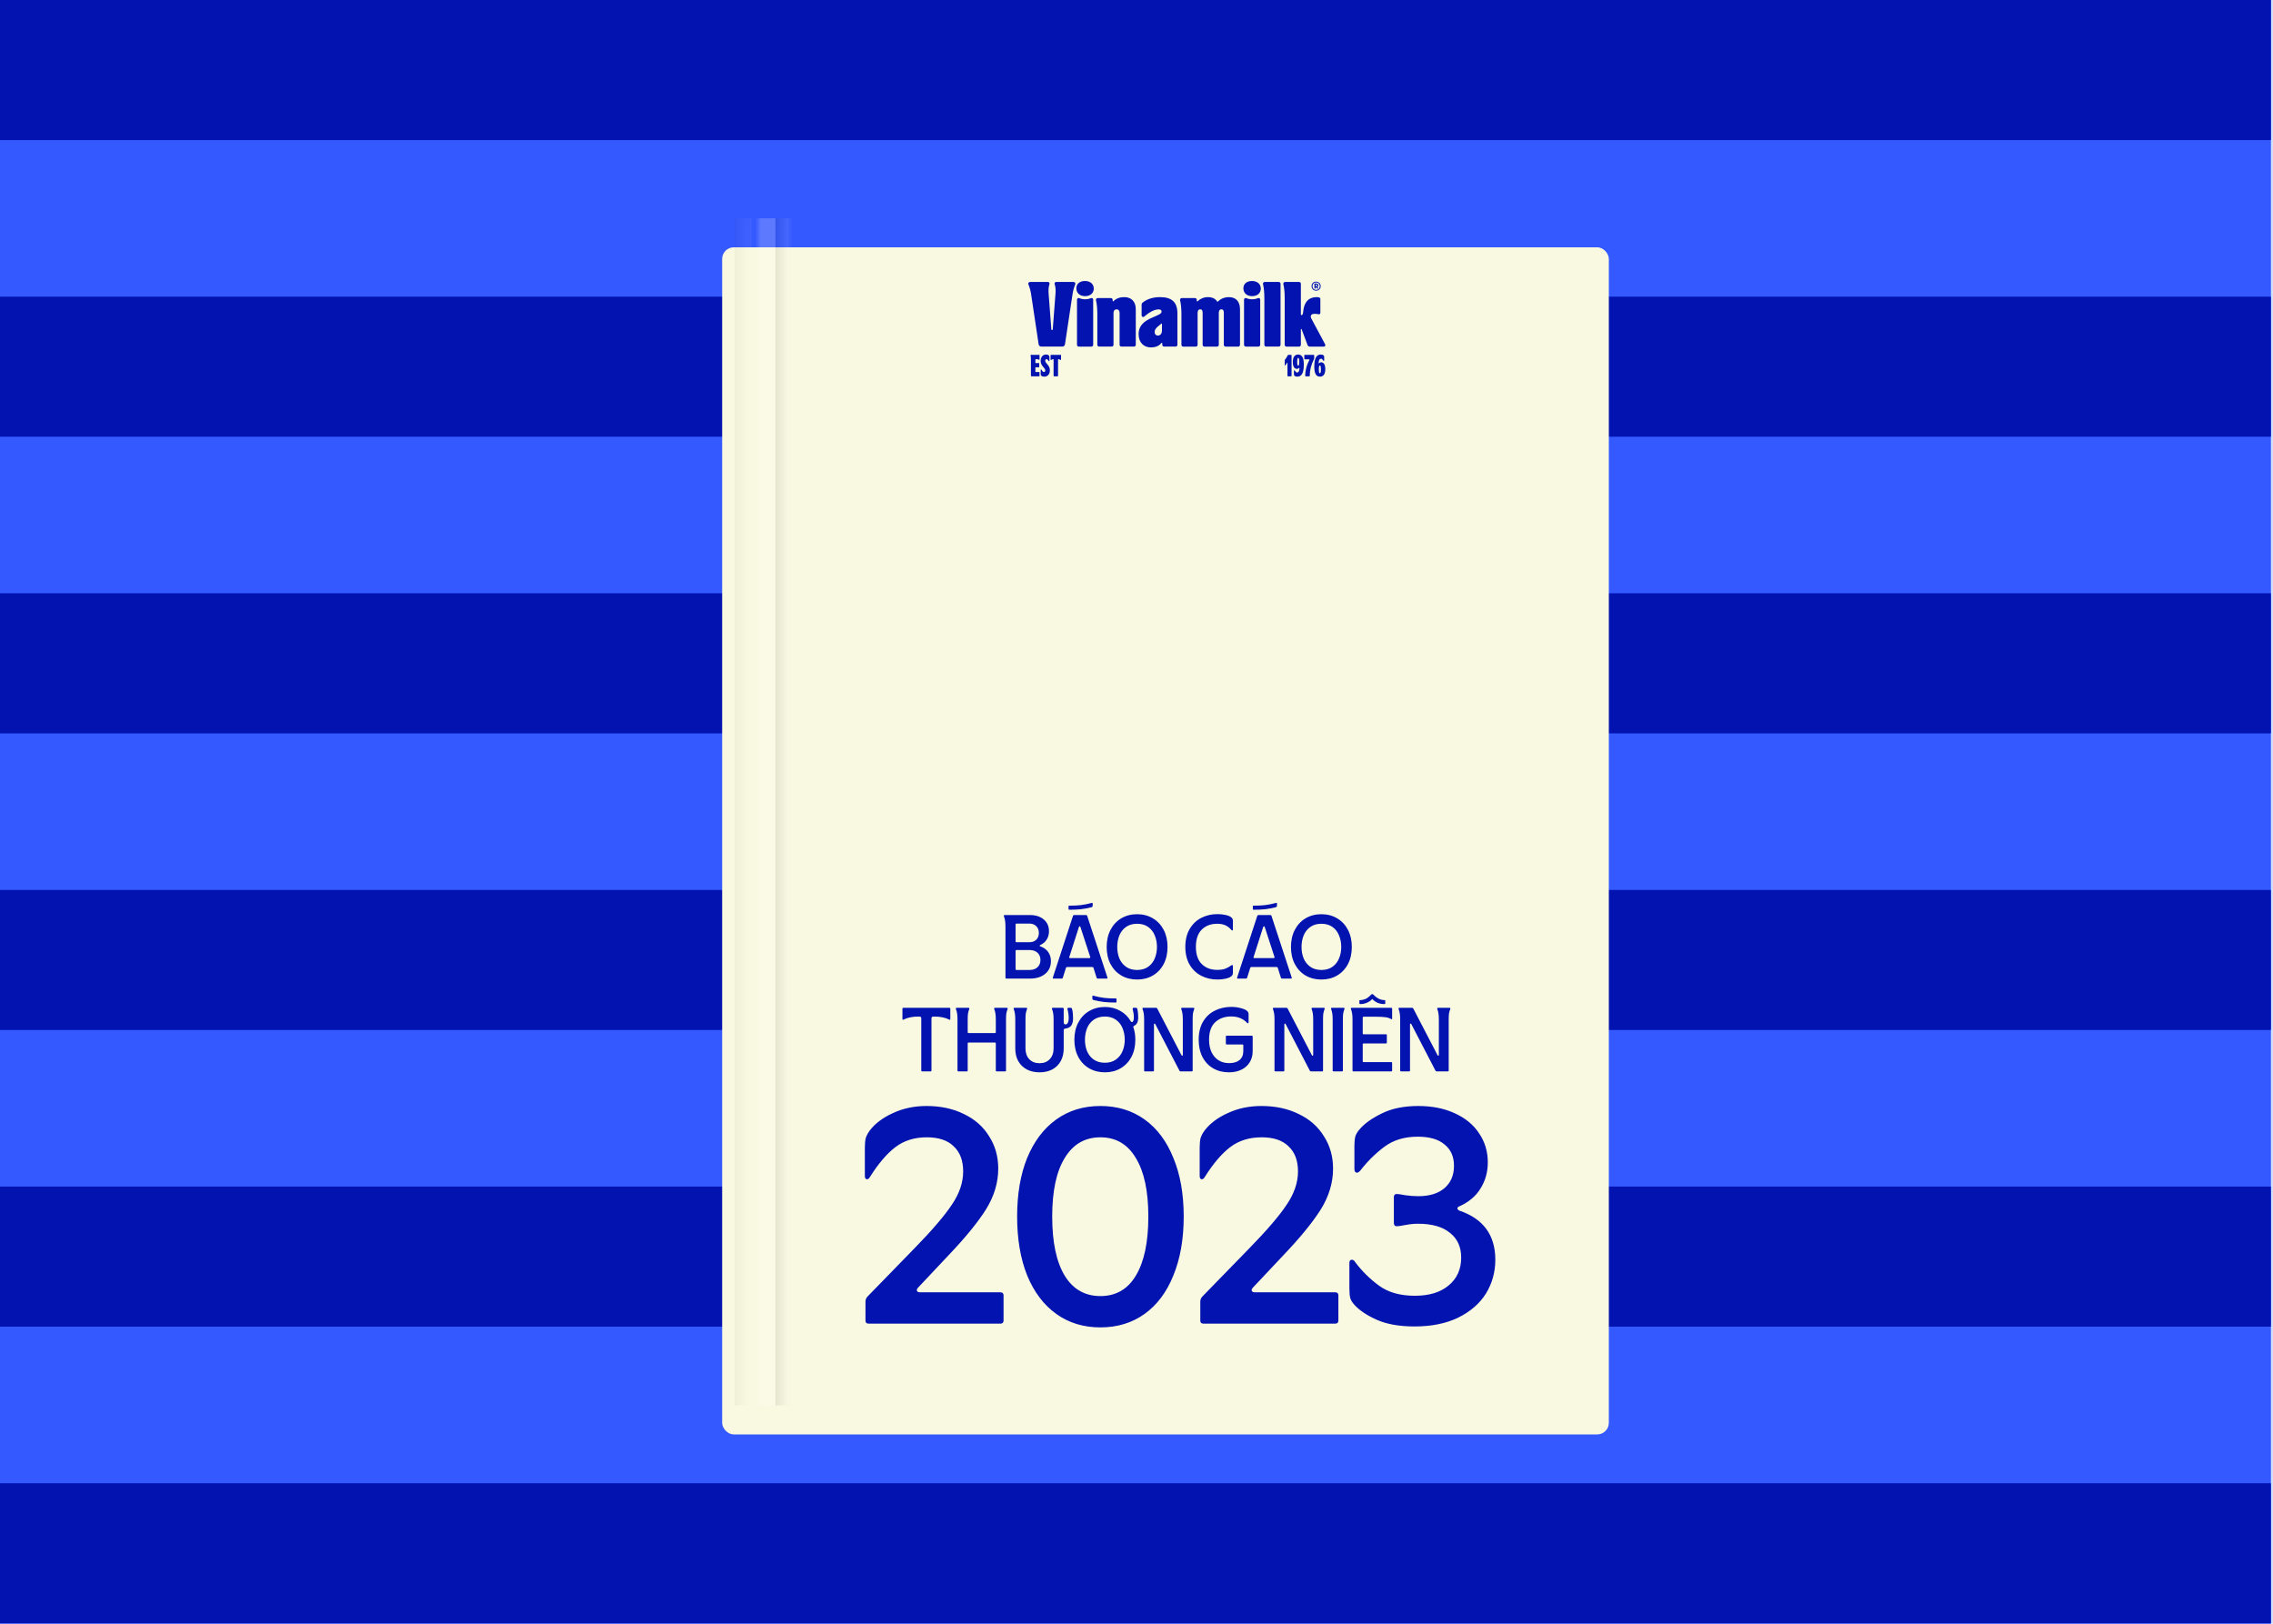
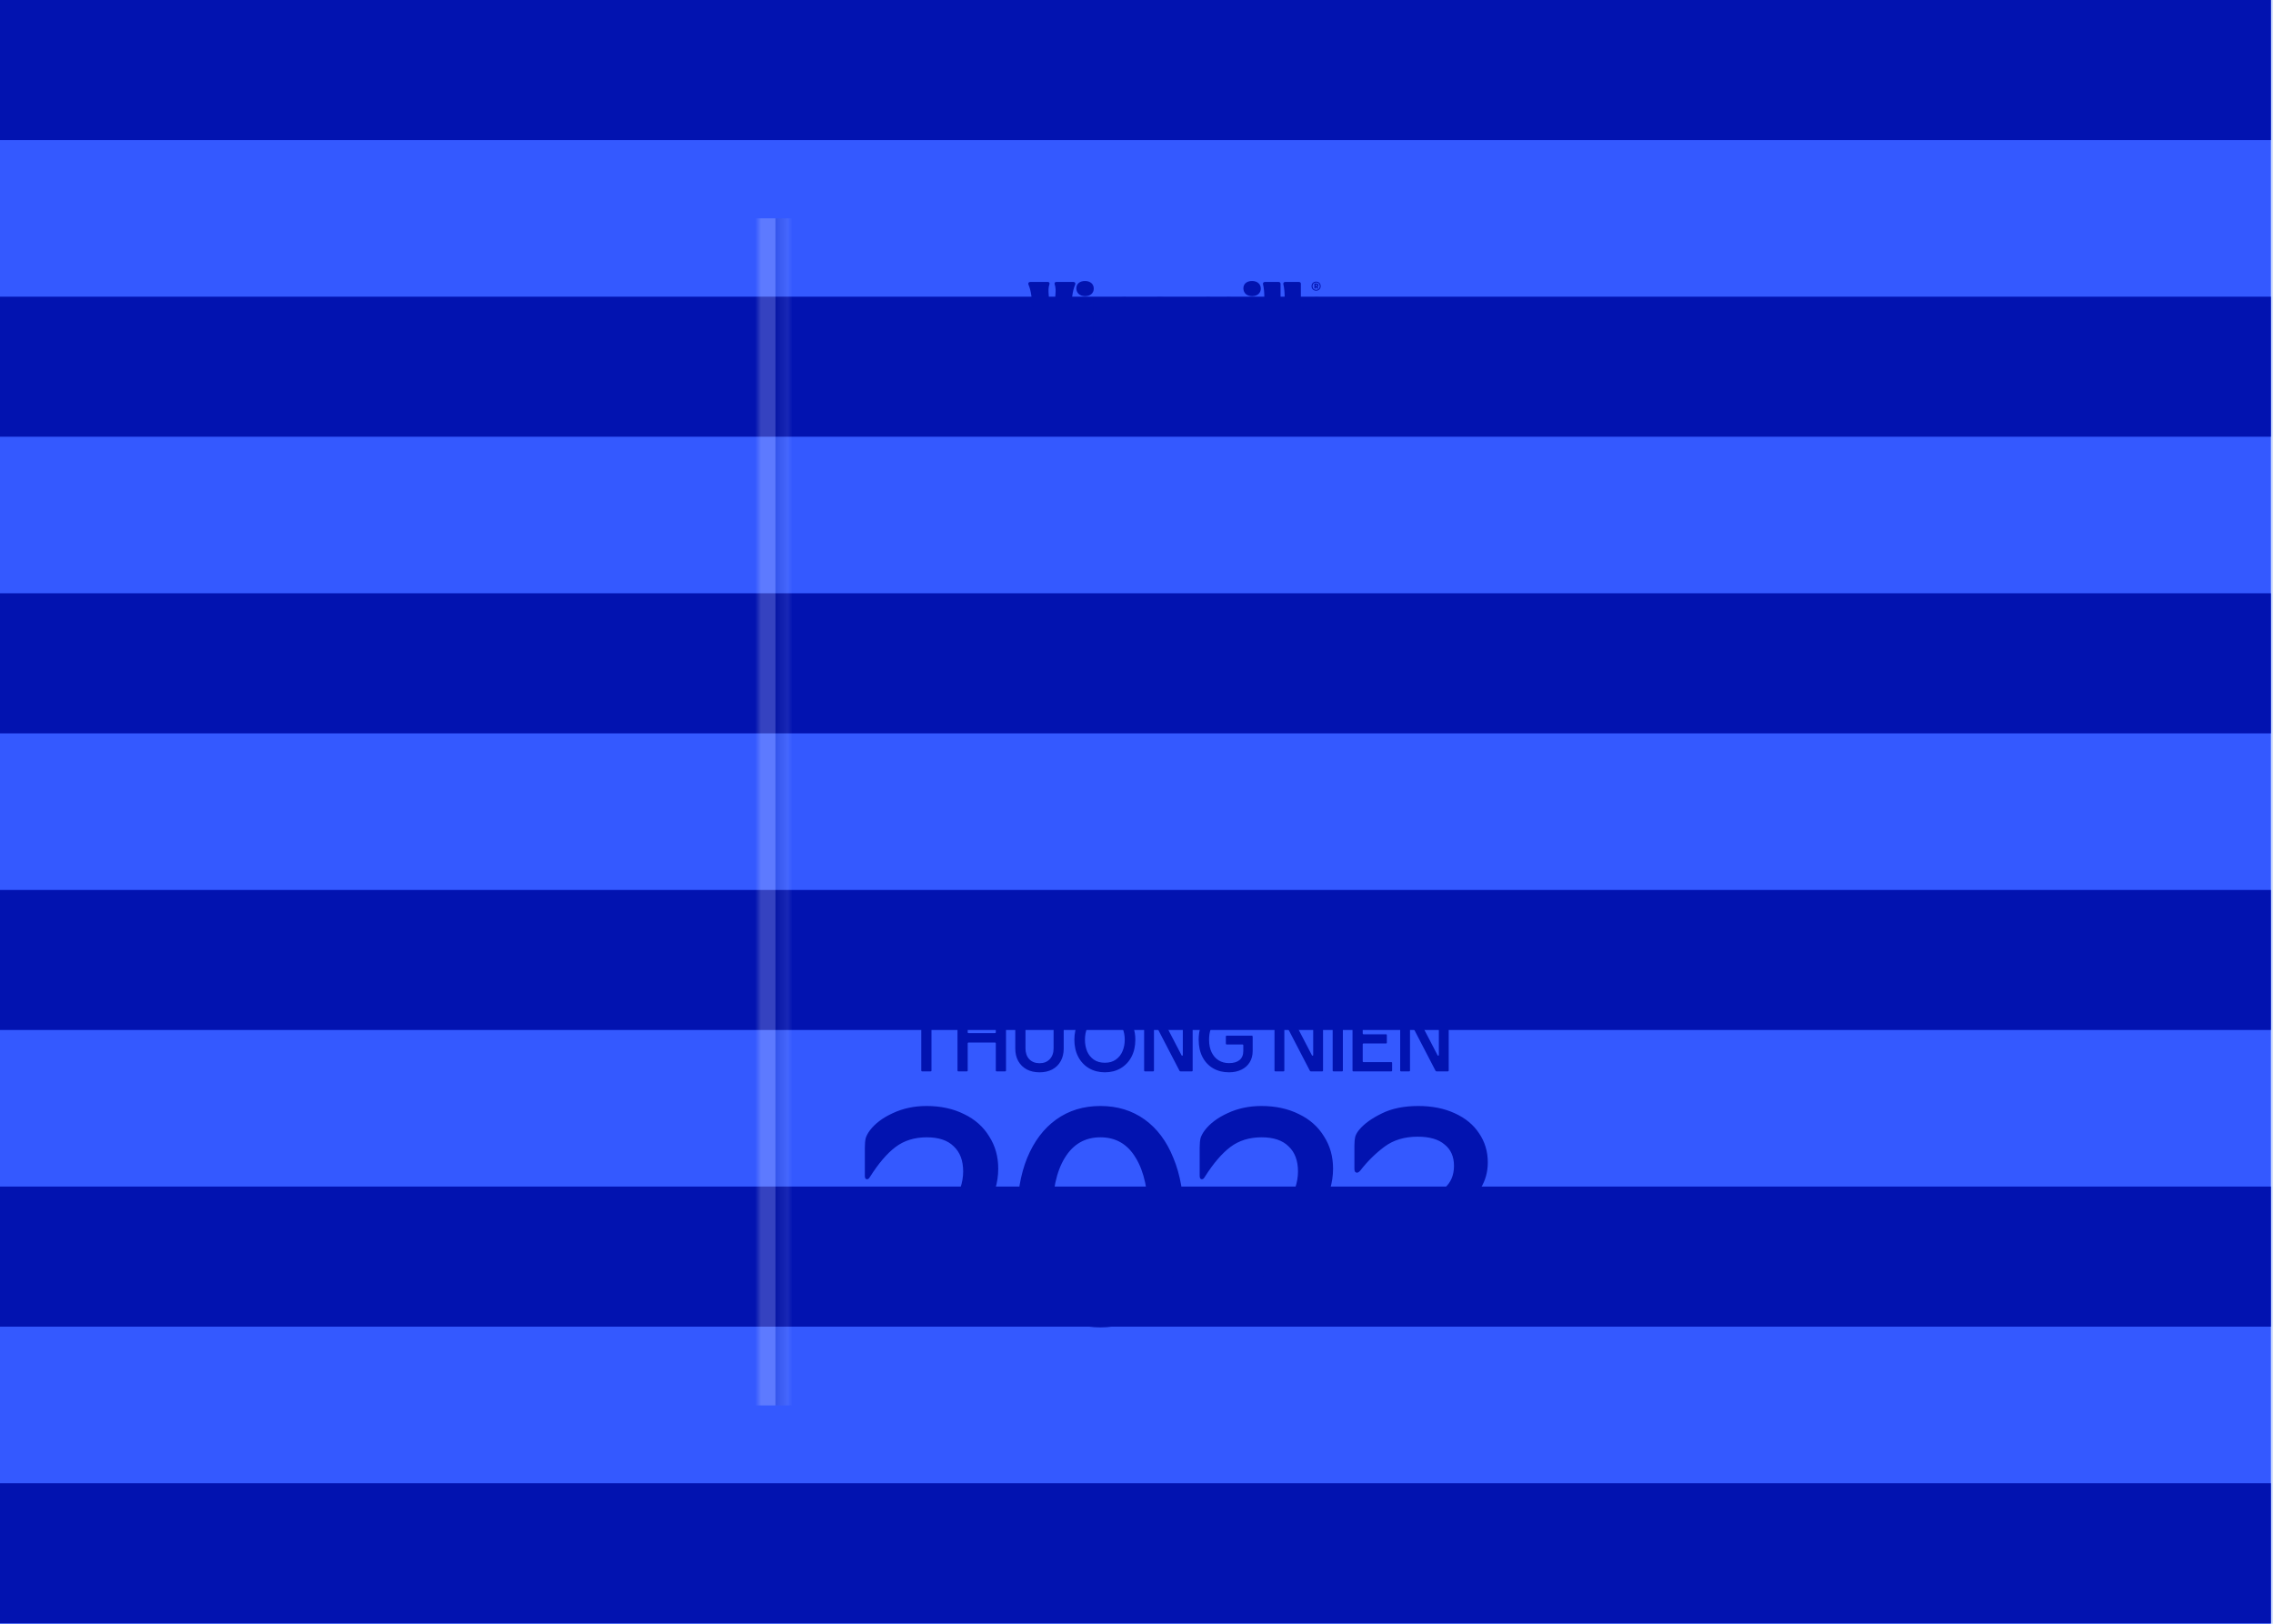
<svg xmlns="http://www.w3.org/2000/svg" width="392" height="280" viewBox="0 0 392 280" fill="none">
  <g clip-path="url(#clip0_10029_39563)">
    <rect width="392" height="280" fill="#D3E1FF" />
    <g clip-path="url(#clip1_10029_39563)">
      <rect width="392" height="280" transform="translate(-0.359)" fill="#3459FF" />
      <rect x="-0.359" width="392" height="24.154" fill="#0213B0" />
      <rect x="-0.359" y="51.154" width="392" height="24.154" fill="#0213B0" />
      <rect x="-0.359" y="102.308" width="392" height="24.154" fill="#0213B0" />
      <rect x="-0.359" y="153.462" width="392" height="24.154" fill="#0213B0" />
      <rect x="-0.359" y="204.615" width="392" height="24.154" fill="#0213B0" />
      <rect x="-0.359" y="255.769" width="392" height="24.154" fill="#0213B0" />
    </g>
    <g filter="url(#filter0_d_10029_39563)">
-       <rect x="119.543" y="37.648" width="152.915" height="204.705" rx="2" fill="#F9F9E1" />
-     </g>
+       </g>
    <path d="M173.562 168.751C173.456 168.751 173.402 168.698 173.402 168.591V159.903C173.402 159.38 173.381 159.007 173.338 158.783C173.306 158.548 173.237 158.282 173.13 157.983C173.12 157.962 173.114 157.935 173.114 157.903C173.114 157.828 173.157 157.791 173.242 157.791H177.61C178.613 157.791 179.413 158.047 180.01 158.559C180.608 159.06 180.906 159.738 180.906 160.591C180.906 161.135 180.773 161.615 180.506 162.031C180.25 162.436 179.877 162.751 179.386 162.975C179.322 163.007 179.29 163.044 179.29 163.087C179.29 163.119 179.328 163.151 179.402 163.183C180 163.396 180.453 163.722 180.762 164.159C181.082 164.596 181.242 165.124 181.242 165.743C181.242 166.66 180.912 167.391 180.25 167.935C179.6 168.479 178.714 168.751 177.594 168.751H173.562ZM177.546 167.263C178.133 167.263 178.592 167.108 178.922 166.799C179.264 166.49 179.434 166.068 179.434 165.535C179.434 165.012 179.264 164.596 178.922 164.287C178.592 163.978 178.133 163.823 177.546 163.823H175.306C175.2 163.823 175.146 163.876 175.146 163.983V167.103C175.146 167.21 175.2 167.263 175.306 167.263H177.546ZM177.514 162.479C178.016 162.479 178.416 162.335 178.714 162.047C179.013 161.759 179.162 161.37 179.162 160.879C179.162 160.388 179.013 159.999 178.714 159.711C178.416 159.412 178.016 159.263 177.514 159.263H175.306C175.2 159.263 175.146 159.316 175.146 159.423V162.319C175.146 162.426 175.2 162.479 175.306 162.479H177.514ZM181.704 168.751C181.651 168.751 181.608 168.735 181.576 168.703C181.555 168.671 181.555 168.623 181.576 168.559L185.032 157.983C185.064 157.855 185.144 157.791 185.272 157.791H187.272C187.4 157.791 187.48 157.855 187.512 157.983L190.984 168.559C190.995 168.58 191 168.607 191 168.639C191 168.714 190.952 168.751 190.856 168.751H189.32C189.224 168.751 189.16 168.708 189.128 168.623L188.584 166.895C188.552 166.799 188.488 166.751 188.392 166.751H184.04C183.934 166.751 183.864 166.799 183.832 166.895L183.288 168.623C183.256 168.708 183.192 168.751 183.096 168.751H181.704ZM187.88 165.215C187.934 165.215 187.971 165.199 187.992 165.167C188.024 165.135 188.035 165.092 188.024 165.039L186.344 159.887C186.312 159.78 186.264 159.727 186.2 159.727C186.136 159.727 186.088 159.78 186.056 159.887L184.408 165.039L184.392 165.103C184.392 165.178 184.44 165.215 184.536 165.215H187.88ZM184.392 156.879C184.36 156.879 184.334 156.868 184.312 156.847C184.291 156.826 184.28 156.804 184.28 156.783V156.271C184.28 156.207 184.318 156.175 184.392 156.175C185.128 156.175 185.795 156.143 186.392 156.079C186.99 156.004 187.63 155.876 188.312 155.695C188.398 155.674 188.44 155.695 188.44 155.759V156.207C188.44 156.335 188.366 156.415 188.216 156.447C187.64 156.596 187.048 156.708 186.44 156.783C185.832 156.847 185.15 156.879 184.392 156.879ZM196.104 168.911C195.091 168.911 194.184 168.682 193.384 168.223C192.595 167.754 191.976 167.098 191.528 166.255C191.08 165.402 190.856 164.415 190.856 163.295C190.856 162.175 191.08 161.188 191.528 160.335C191.976 159.482 192.595 158.82 193.384 158.351C194.184 157.882 195.091 157.647 196.104 157.647C197.118 157.647 198.019 157.882 198.808 158.351C199.608 158.82 200.232 159.482 200.68 160.335C201.128 161.188 201.352 162.175 201.352 163.295C201.352 164.415 201.128 165.402 200.68 166.255C200.232 167.098 199.608 167.754 198.808 168.223C198.019 168.682 197.118 168.911 196.104 168.911ZM196.104 167.263C196.862 167.263 197.496 167.082 198.008 166.719C198.52 166.356 198.899 165.876 199.144 165.279C199.4 164.671 199.528 164.01 199.528 163.295C199.528 162.57 199.4 161.903 199.144 161.295C198.899 160.687 198.52 160.202 198.008 159.839C197.496 159.476 196.862 159.295 196.104 159.295C195.347 159.295 194.712 159.476 194.2 159.839C193.688 160.202 193.304 160.687 193.048 161.295C192.803 161.903 192.68 162.57 192.68 163.295C192.68 164.01 192.803 164.671 193.048 165.279C193.304 165.876 193.688 166.356 194.2 166.719C194.712 167.082 195.347 167.263 196.104 167.263ZM209.971 168.911C208.936 168.911 207.998 168.692 207.155 168.255C206.312 167.818 205.646 167.178 205.155 166.335C204.664 165.482 204.419 164.463 204.419 163.279C204.419 162.095 204.664 161.076 205.155 160.223C205.646 159.37 206.312 158.724 207.155 158.287C207.998 157.85 208.936 157.631 209.971 157.631C210.451 157.631 210.91 157.679 211.347 157.775C211.784 157.871 212.104 157.999 212.307 158.159C212.52 158.319 212.627 158.522 212.627 158.767V160.271C212.627 160.388 212.59 160.447 212.515 160.447C212.462 160.447 212.408 160.415 212.355 160.351C212.067 160.01 211.731 159.748 211.347 159.567C210.963 159.386 210.483 159.295 209.907 159.295C208.819 159.295 207.934 159.631 207.251 160.303C206.579 160.975 206.243 161.967 206.243 163.279C206.243 164.58 206.579 165.567 207.251 166.239C207.934 166.911 208.819 167.247 209.907 167.247C210.483 167.247 210.958 167.178 211.331 167.039C211.704 166.89 212.046 166.698 212.355 166.463C212.408 166.431 212.456 166.415 212.499 166.415C212.584 166.415 212.627 166.474 212.627 166.591V167.759C212.627 168.015 212.52 168.223 212.307 168.383C212.104 168.543 211.784 168.671 211.347 168.767C210.91 168.863 210.451 168.911 209.971 168.911ZM213.486 168.751C213.432 168.751 213.39 168.735 213.358 168.703C213.336 168.671 213.336 168.623 213.358 168.559L216.814 157.983C216.846 157.855 216.926 157.791 217.054 157.791H219.054C219.182 157.791 219.262 157.855 219.294 157.983L222.766 168.559C222.776 168.58 222.782 168.607 222.782 168.639C222.782 168.714 222.734 168.751 222.638 168.751H221.102C221.006 168.751 220.942 168.708 220.91 168.623L220.366 166.895C220.334 166.799 220.27 166.751 220.174 166.751H215.822C215.715 166.751 215.646 166.799 215.614 166.895L215.07 168.623C215.038 168.708 214.974 168.751 214.878 168.751H213.486ZM219.662 165.215C219.715 165.215 219.752 165.199 219.774 165.167C219.806 165.135 219.816 165.092 219.806 165.039L218.126 159.887C218.094 159.78 218.046 159.727 217.982 159.727C217.918 159.727 217.87 159.78 217.838 159.887L216.19 165.039L216.174 165.103C216.174 165.178 216.222 165.215 216.318 165.215H219.662ZM216.174 156.879C216.142 156.879 216.115 156.868 216.094 156.847C216.072 156.826 216.062 156.804 216.062 156.783V156.271C216.062 156.207 216.099 156.175 216.174 156.175C216.91 156.175 217.576 156.143 218.174 156.079C218.771 156.004 219.411 155.876 220.094 155.695C220.179 155.674 220.222 155.695 220.222 155.759V156.207C220.222 156.335 220.147 156.415 219.998 156.447C219.422 156.596 218.83 156.708 218.222 156.783C217.614 156.847 216.931 156.879 216.174 156.879ZM227.886 168.911C226.872 168.911 225.966 168.682 225.166 168.223C224.376 167.754 223.758 167.098 223.31 166.255C222.862 165.402 222.638 164.415 222.638 163.295C222.638 162.175 222.862 161.188 223.31 160.335C223.758 159.482 224.376 158.82 225.166 158.351C225.966 157.882 226.872 157.647 227.886 157.647C228.899 157.647 229.8 157.882 230.59 158.351C231.39 158.82 232.014 159.482 232.462 160.335C232.91 161.188 233.134 162.175 233.134 163.295C233.134 164.415 232.91 165.402 232.462 166.255C232.014 167.098 231.39 167.754 230.59 168.223C229.8 168.682 228.899 168.911 227.886 168.911ZM227.886 167.263C228.643 167.263 229.278 167.082 229.79 166.719C230.302 166.356 230.68 165.876 230.926 165.279C231.182 164.671 231.31 164.01 231.31 163.295C231.31 162.57 231.182 161.903 230.926 161.295C230.68 160.687 230.302 160.202 229.79 159.839C229.278 159.476 228.643 159.295 227.886 159.295C227.128 159.295 226.494 159.476 225.982 159.839C225.47 160.202 225.086 160.687 224.83 161.295C224.584 161.903 224.462 162.57 224.462 163.295C224.462 164.01 224.584 164.671 224.83 165.279C225.086 165.876 225.47 166.356 225.982 166.719C226.494 167.082 227.128 167.263 227.886 167.263ZM159.042 184.751C158.936 184.751 158.882 184.698 158.882 184.591V175.615C158.882 175.498 158.856 175.418 158.802 175.375C158.749 175.322 158.637 175.295 158.466 175.295C157.378 175.295 156.498 175.471 155.826 175.823C155.784 175.844 155.752 175.855 155.73 175.855C155.666 175.855 155.634 175.818 155.634 175.743V173.951C155.634 173.844 155.688 173.791 155.794 173.791H163.73C163.837 173.791 163.89 173.844 163.89 173.951V175.743C163.89 175.796 163.869 175.834 163.826 175.855C163.794 175.866 163.752 175.855 163.698 175.823C163.026 175.471 162.146 175.295 161.058 175.295C160.888 175.295 160.776 175.322 160.722 175.375C160.669 175.418 160.642 175.498 160.642 175.615V184.591C160.642 184.698 160.589 184.751 160.482 184.751H159.042ZM165.289 184.751C165.182 184.751 165.129 184.698 165.129 184.591V175.903C165.129 175.38 165.108 175.007 165.065 174.783C165.033 174.548 164.964 174.282 164.857 173.983C164.846 173.962 164.841 173.935 164.841 173.903C164.841 173.828 164.884 173.791 164.969 173.791H167.049C167.102 173.791 167.14 173.812 167.161 173.855C167.182 173.887 167.182 173.93 167.161 173.983C167.054 174.282 166.98 174.548 166.937 174.783C166.905 175.007 166.889 175.38 166.889 175.903V177.983C166.889 178.09 166.942 178.143 167.049 178.143H171.577C171.684 178.143 171.737 178.09 171.737 177.983V175.903C171.737 175.38 171.716 175.007 171.673 174.783C171.641 174.548 171.572 174.282 171.465 173.983C171.454 173.962 171.449 173.935 171.449 173.903C171.449 173.828 171.492 173.791 171.577 173.791H173.657C173.71 173.791 173.748 173.812 173.769 173.855C173.79 173.887 173.79 173.93 173.769 173.983C173.662 174.282 173.588 174.548 173.545 174.783C173.513 175.007 173.497 175.38 173.497 175.903V184.591C173.497 184.698 173.444 184.751 173.337 184.751H171.897C171.79 184.751 171.737 184.698 171.737 184.591V179.935C171.737 179.828 171.684 179.775 171.577 179.775H167.049C166.942 179.775 166.889 179.828 166.889 179.935V184.591C166.889 184.698 166.836 184.751 166.729 184.751H165.289ZM179.286 184.911C178.444 184.911 177.708 184.746 177.078 184.415C176.449 184.074 175.958 183.594 175.606 182.975C175.265 182.356 175.094 181.636 175.094 180.815V175.903C175.094 175.38 175.073 175.007 175.03 174.783C174.998 174.548 174.929 174.282 174.822 173.983C174.812 173.962 174.806 173.935 174.806 173.903C174.806 173.828 174.849 173.791 174.934 173.791H177.014C177.068 173.791 177.105 173.812 177.126 173.855C177.148 173.887 177.148 173.93 177.126 173.983C177.02 174.282 176.945 174.548 176.902 174.783C176.87 175.007 176.854 175.38 176.854 175.903V180.783C176.854 181.562 177.073 182.186 177.51 182.655C177.958 183.114 178.55 183.343 179.286 183.343C180.012 183.343 180.593 183.114 181.03 182.655C181.478 182.186 181.702 181.562 181.702 180.783V175.903C181.702 175.38 181.681 175.007 181.638 174.783C181.606 174.548 181.537 174.282 181.43 173.983C181.42 173.962 181.414 173.935 181.414 173.903C181.414 173.828 181.457 173.791 181.542 173.791H183.286C183.393 173.791 183.446 173.844 183.446 173.951V176.255C183.446 176.522 183.548 176.655 183.75 176.655C183.921 176.655 184.054 176.564 184.15 176.383C184.257 176.191 184.31 175.935 184.31 175.615C184.31 175.082 184.241 174.554 184.102 174.031L184.086 173.967C184.086 173.85 184.15 173.791 184.278 173.791H184.662C184.78 173.791 184.854 173.855 184.886 173.983C185.004 174.442 185.062 174.975 185.062 175.583C185.062 176.116 184.961 176.532 184.758 176.831C184.566 177.13 184.209 177.311 183.686 177.375C183.612 177.386 183.553 177.412 183.51 177.455C183.468 177.498 183.446 177.556 183.446 177.631V180.815C183.446 181.636 183.276 182.356 182.934 182.975C182.593 183.594 182.108 184.074 181.478 184.415C180.849 184.746 180.118 184.911 179.286 184.911ZM190.55 184.911C189.537 184.911 188.63 184.682 187.83 184.223C187.03 183.754 186.406 183.098 185.958 182.255C185.51 181.402 185.286 180.415 185.286 179.295C185.286 178.175 185.51 177.188 185.958 176.335C186.406 175.482 187.03 174.82 187.83 174.351C188.63 173.882 189.537 173.647 190.55 173.647C191.521 173.647 192.395 173.866 193.174 174.303C193.953 174.73 194.561 175.327 194.998 176.095C195.051 176.191 195.115 176.239 195.19 176.239C195.425 176.239 195.542 175.978 195.542 175.455C195.542 174.996 195.478 174.522 195.35 174.031L195.334 173.951C195.334 173.844 195.398 173.791 195.526 173.791H195.91C196.027 173.791 196.102 173.85 196.134 173.967C196.241 174.394 196.294 174.879 196.294 175.423C196.294 175.818 196.235 176.132 196.118 176.367C196.011 176.602 195.841 176.772 195.606 176.879C195.467 176.943 195.419 177.039 195.462 177.167C195.686 177.786 195.798 178.495 195.798 179.295C195.798 180.415 195.574 181.402 195.126 182.255C194.678 183.098 194.054 183.754 193.254 184.223C192.465 184.682 191.563 184.911 190.55 184.911ZM190.55 183.263C191.297 183.263 191.926 183.082 192.438 182.719C192.961 182.346 193.345 181.86 193.59 181.263C193.846 180.666 193.974 180.01 193.974 179.295C193.974 178.57 193.846 177.903 193.59 177.295C193.345 176.687 192.961 176.202 192.438 175.839C191.926 175.476 191.297 175.295 190.55 175.295C189.793 175.295 189.153 175.476 188.63 175.839C188.118 176.202 187.734 176.687 187.478 177.295C187.233 177.903 187.11 178.57 187.11 179.295C187.11 180.01 187.233 180.671 187.478 181.279C187.734 181.876 188.118 182.356 188.63 182.719C189.153 183.082 189.793 183.263 190.55 183.263ZM192.438 172.879C191.681 172.879 190.998 172.847 190.39 172.783C189.782 172.708 189.19 172.596 188.614 172.447C188.465 172.415 188.39 172.335 188.39 172.207V171.759C188.39 171.695 188.433 171.674 188.518 171.695C189.201 171.876 189.841 172.004 190.438 172.079C191.035 172.143 191.702 172.175 192.438 172.175C192.513 172.175 192.55 172.207 192.55 172.271V172.783C192.55 172.804 192.539 172.826 192.518 172.847C192.497 172.868 192.47 172.879 192.438 172.879ZM197.476 184.751C197.37 184.751 197.316 184.698 197.316 184.591V175.903C197.316 175.38 197.295 175.007 197.252 174.783C197.22 174.548 197.151 174.282 197.044 173.983C197.034 173.962 197.028 173.935 197.028 173.903C197.028 173.828 197.071 173.791 197.156 173.791H199.38C199.476 173.791 199.54 173.828 199.572 173.903L203.764 181.967C203.796 182.02 203.834 182.047 203.876 182.047C203.951 182.047 203.988 182.004 203.988 181.919V175.903C203.988 175.38 203.967 175.007 203.924 174.783C203.892 174.548 203.823 174.282 203.716 173.983C203.706 173.962 203.7 173.935 203.7 173.903C203.7 173.828 203.743 173.791 203.828 173.791H205.844C205.898 173.791 205.935 173.812 205.956 173.855C205.978 173.887 205.978 173.93 205.956 173.983C205.85 174.282 205.775 174.548 205.732 174.783C205.7 175.007 205.684 175.38 205.684 175.903V184.591C205.684 184.698 205.631 184.751 205.524 184.751H203.604C203.519 184.751 203.455 184.714 203.412 184.639L199.236 176.591C199.215 176.538 199.178 176.511 199.124 176.511C199.05 176.511 199.012 176.554 199.012 176.639V184.591C199.012 184.698 198.959 184.751 198.852 184.751H197.476ZM211.956 184.911C210.921 184.911 210.009 184.682 209.22 184.223C208.43 183.764 207.817 183.114 207.38 182.271C206.942 181.418 206.724 180.426 206.724 179.295C206.724 178.068 206.974 177.028 207.476 176.175C207.988 175.322 208.67 174.687 209.524 174.271C210.377 173.844 211.321 173.631 212.356 173.631C212.9 173.631 213.417 173.695 213.908 173.823C214.409 173.94 214.782 174.095 215.028 174.287C215.23 174.458 215.332 174.65 215.332 174.863V176.287C215.332 176.394 215.294 176.447 215.22 176.447C215.166 176.447 215.113 176.42 215.06 176.367C214.366 175.642 213.46 175.279 212.34 175.279C211.209 175.279 210.286 175.61 209.572 176.271C208.868 176.932 208.516 177.94 208.516 179.295C208.516 180.127 208.66 180.847 208.948 181.455C209.246 182.063 209.652 182.527 210.164 182.847C210.686 183.167 211.284 183.327 211.956 183.327C212.734 183.327 213.337 183.151 213.764 182.799C214.201 182.447 214.42 181.924 214.42 181.231V180.271C214.42 180.164 214.366 180.111 214.26 180.111H211.572C211.465 180.111 211.412 180.058 211.412 179.951V178.751C211.412 178.644 211.465 178.591 211.572 178.591H215.86C215.913 178.591 215.956 178.607 215.988 178.639C216.02 178.671 216.036 178.708 216.036 178.751V181.231C216.036 181.978 215.865 182.628 215.524 183.183C215.182 183.738 214.702 184.164 214.084 184.463C213.465 184.762 212.756 184.911 211.956 184.911ZM219.961 184.751C219.854 184.751 219.801 184.698 219.801 184.591V175.903C219.801 175.38 219.779 175.007 219.737 174.783C219.705 174.548 219.635 174.282 219.529 173.983C219.518 173.962 219.513 173.935 219.513 173.903C219.513 173.828 219.555 173.791 219.641 173.791H221.865C221.961 173.791 222.025 173.828 222.057 173.903L226.249 181.967C226.281 182.02 226.318 182.047 226.361 182.047C226.435 182.047 226.473 182.004 226.473 181.919V175.903C226.473 175.38 226.451 175.007 226.409 174.783C226.377 174.548 226.307 174.282 226.201 173.983C226.19 173.962 226.185 173.935 226.185 173.903C226.185 173.828 226.227 173.791 226.313 173.791H228.329C228.382 173.791 228.419 173.812 228.441 173.855C228.462 173.887 228.462 173.93 228.441 173.983C228.334 174.282 228.259 174.548 228.217 174.783C228.185 175.007 228.169 175.38 228.169 175.903V184.591C228.169 184.698 228.115 184.751 228.009 184.751H226.089C226.003 184.751 225.939 184.714 225.897 184.639L221.721 176.591C221.699 176.538 221.662 176.511 221.609 176.511C221.534 176.511 221.497 176.554 221.497 176.639V184.591C221.497 184.698 221.443 184.751 221.337 184.751H219.961ZM229.992 184.751C229.885 184.751 229.832 184.698 229.832 184.591V175.903C229.832 175.38 229.811 175.007 229.768 174.783C229.736 174.548 229.667 174.282 229.56 173.983C229.549 173.962 229.544 173.935 229.544 173.903C229.544 173.828 229.587 173.791 229.672 173.791H231.752C231.805 173.791 231.843 173.812 231.864 173.855C231.885 173.887 231.885 173.93 231.864 173.983C231.757 174.282 231.683 174.548 231.64 174.783C231.608 175.007 231.592 175.38 231.592 175.903V184.591C231.592 184.698 231.539 184.751 231.432 184.751H229.992ZM233.414 184.751C233.307 184.751 233.254 184.698 233.254 184.591V175.903C233.254 175.38 233.233 175.007 233.19 174.783C233.158 174.548 233.089 174.282 232.982 173.983C232.971 173.962 232.966 173.935 232.966 173.903C232.966 173.828 233.009 173.791 233.094 173.791H239.926C240.033 173.791 240.086 173.844 240.086 173.951V175.647C240.086 175.7 240.07 175.738 240.038 175.759C240.006 175.77 239.963 175.759 239.91 175.727C239.611 175.556 239.275 175.45 238.902 175.407C238.539 175.354 237.99 175.327 237.254 175.327H235.174C235.067 175.327 235.014 175.38 235.014 175.487V178.191C235.014 178.298 235.067 178.351 235.174 178.351H239.014C239.121 178.351 239.174 178.404 239.174 178.511V179.775C239.174 179.882 239.121 179.935 239.014 179.935H235.174C235.067 179.935 235.014 179.988 235.014 180.095V182.991C235.014 183.098 235.067 183.151 235.174 183.151H239.926C240.033 183.151 240.086 183.204 240.086 183.311V184.591C240.086 184.698 240.033 184.751 239.926 184.751H233.414ZM234.566 173.135C234.481 173.135 234.438 173.098 234.438 173.023V172.559C234.438 172.495 234.47 172.463 234.534 172.463C234.854 172.463 235.169 172.399 235.478 172.271C235.798 172.132 236.129 171.876 236.47 171.503C236.523 171.45 236.587 171.423 236.662 171.423C236.737 171.423 236.801 171.455 236.854 171.519C237.462 172.148 238.113 172.463 238.806 172.463C238.87 172.463 238.902 172.495 238.902 172.559V173.023C238.902 173.098 238.859 173.135 238.774 173.135C238.433 173.156 238.065 173.098 237.67 172.959C237.286 172.81 236.95 172.58 236.662 172.271C236.385 172.57 236.049 172.794 235.654 172.943C235.259 173.092 234.897 173.156 234.566 173.135ZM241.633 184.751C241.526 184.751 241.473 184.698 241.473 184.591V175.903C241.473 175.38 241.451 175.007 241.409 174.783C241.377 174.548 241.307 174.282 241.201 173.983C241.19 173.962 241.185 173.935 241.185 173.903C241.185 173.828 241.227 173.791 241.313 173.791H243.537C243.633 173.791 243.697 173.828 243.729 173.903L247.921 181.967C247.953 182.02 247.99 182.047 248.033 182.047C248.107 182.047 248.145 182.004 248.145 181.919V175.903C248.145 175.38 248.123 175.007 248.081 174.783C248.049 174.548 247.979 174.282 247.873 173.983C247.862 173.962 247.857 173.935 247.857 173.903C247.857 173.828 247.899 173.791 247.985 173.791H250.001C250.054 173.791 250.091 173.812 250.113 173.855C250.134 173.887 250.134 173.93 250.113 173.983C250.006 174.282 249.931 174.548 249.889 174.783C249.857 175.007 249.841 175.38 249.841 175.903V184.591C249.841 184.698 249.787 184.751 249.681 184.751H247.761C247.675 184.751 247.611 184.714 247.569 184.639L243.393 176.591C243.371 176.538 243.334 176.511 243.281 176.511C243.206 176.511 243.169 176.554 243.169 176.639V184.591C243.169 184.698 243.115 184.751 243.009 184.751H241.633Z" fill="#0213B0" />
    <path d="M177.899 64.895H179.221C179.253 64.895 179.274 64.874 179.274 64.842V64.207C179.274 64.176 179.253 64.155 179.221 64.155H178.616C178.584 64.155 178.563 64.134 178.563 64.102V63.387C178.563 63.355 178.584 63.335 178.616 63.335H179.173C179.205 63.335 179.226 63.314 179.226 63.282V62.653C179.226 62.621 179.205 62.6 179.173 62.6H178.616C178.584 62.6 178.563 62.579 178.563 62.547V62.033C178.563 61.965 178.6 61.928 178.712 61.928C178.844 61.928 179.036 61.955 179.184 62.044C179.243 62.076 179.275 62.065 179.275 62.007V61.245C179.275 61.213 179.254 61.192 179.222 61.192H177.793C177.745 61.192 177.718 61.224 177.729 61.272C177.777 61.494 177.793 61.621 177.793 62.076V64.79C177.793 64.859 177.83 64.895 177.899 64.895Z" fill="#0213B0" />
-     <path d="M180.12 64.948C180.714 64.948 181.059 64.483 181.059 63.853C181.059 63.387 180.863 63.106 180.634 62.842L180.571 62.767C180.379 62.551 180.257 62.397 180.257 62.196C180.257 62.069 180.321 61.937 180.47 61.937C180.602 61.937 180.682 62.005 180.788 62.159C180.863 62.27 180.879 62.291 180.921 62.291C180.969 62.291 180.985 62.254 180.985 62.196V61.567C180.985 61.471 180.969 61.387 180.9 61.307C180.804 61.207 180.629 61.138 180.401 61.138C179.806 61.138 179.471 61.609 179.471 62.244C179.471 62.715 179.695 63.023 179.912 63.271L179.944 63.308C180.12 63.509 180.268 63.673 180.268 63.874C180.268 63.996 180.209 64.15 180.045 64.15C179.88 64.15 179.78 64.028 179.668 63.848C179.604 63.737 179.593 63.705 179.545 63.705C179.492 63.705 179.476 63.758 179.476 63.811V64.52C179.476 64.615 179.492 64.7 179.561 64.773C179.657 64.879 179.842 64.948 180.12 64.948Z" fill="#0213B0" />
    <path d="M181.806 64.895H182.363C182.432 64.895 182.47 64.858 182.47 64.79V62.001C182.47 61.964 182.475 61.932 182.539 61.932C182.644 61.932 182.73 61.99 182.895 62.069C182.953 62.096 182.985 62.069 182.985 62.012V61.244C182.985 61.213 182.963 61.192 182.932 61.192H181.238C181.206 61.192 181.185 61.213 181.185 61.244V62.012C181.185 62.07 181.217 62.096 181.276 62.069C181.44 61.99 181.525 61.932 181.632 61.932C181.695 61.932 181.7 61.964 181.7 62.001V64.79C181.7 64.858 181.737 64.895 181.806 64.895Z" fill="#0213B0" />
    <path d="M222.636 64.895C222.705 64.895 222.742 64.858 222.742 64.79V61.297C222.742 61.228 222.705 61.192 222.636 61.192H222.185C222.121 61.192 222.1 61.218 222.057 61.308C221.941 61.556 221.818 61.763 221.643 61.964C221.58 62.038 221.569 62.08 221.569 62.187V62.933C221.569 62.991 221.59 63.023 221.622 63.023C221.675 63.023 221.711 62.954 221.86 62.731L221.972 62.567C221.993 62.535 222.004 62.531 222.015 62.531C222.036 62.531 222.036 62.557 222.036 62.594V64.79C222.036 64.858 222.073 64.895 222.141 64.895H222.636Z" fill="#0213B0" />
    <path d="M223.878 61.138C223.246 61.138 222.959 61.625 222.959 62.424C222.959 63.149 223.199 63.609 223.655 63.609C223.824 63.609 223.957 63.535 224.043 63.434C224.074 63.398 224.106 63.392 224.106 63.477C224.106 63.953 223.953 64.228 223.697 64.228C223.533 64.228 223.453 64.123 223.336 63.943C223.294 63.879 223.262 63.843 223.22 63.843C223.172 63.843 223.151 63.89 223.151 63.959V64.546C223.151 64.668 223.178 64.753 223.267 64.822C223.357 64.89 223.528 64.949 223.75 64.949C224.499 64.949 224.855 64.277 224.855 62.88C224.855 61.695 224.552 61.14 223.877 61.14L223.878 61.138ZM223.713 62.387C223.713 61.842 223.788 61.72 223.889 61.72C223.995 61.72 224.069 61.847 224.069 62.387C224.069 62.926 223.995 63.054 223.889 63.054C223.783 63.054 223.713 62.932 223.713 62.387Z" fill="#0213B0" />
    <path d="M225.224 64.895H225.765C225.861 64.895 225.887 64.868 225.887 64.774C225.882 63.8 226.132 62.9 226.583 61.98C226.63 61.885 226.646 61.816 226.646 61.715V61.298C226.646 61.229 226.609 61.192 226.54 61.192H225.043C224.974 61.192 224.937 61.229 224.937 61.298V61.858C224.937 61.927 224.974 61.964 225.043 61.964H225.749C225.861 61.964 225.845 62.017 225.802 62.096C225.34 62.964 225.117 63.822 225.091 64.763C225.086 64.868 225.123 64.895 225.224 64.895Z" fill="#0213B0" />
    <path d="M227.638 64.948C228.27 64.948 228.557 64.461 228.557 63.662C228.557 62.937 228.318 62.477 227.862 62.477C227.692 62.477 227.559 62.551 227.474 62.652C227.442 62.689 227.41 62.694 227.41 62.609C227.41 62.133 227.564 61.858 227.819 61.858C227.983 61.858 228.063 61.963 228.18 62.144C228.223 62.208 228.255 62.244 228.297 62.244C228.344 62.244 228.365 62.197 228.365 62.128V61.541C228.365 61.419 228.339 61.334 228.249 61.265C228.159 61.197 227.988 61.138 227.766 61.138C227.017 61.138 226.662 61.81 226.662 63.207C226.662 64.392 226.965 64.947 227.639 64.947L227.638 64.948ZM227.447 63.7C227.447 63.16 227.521 63.033 227.627 63.033C227.733 63.033 227.803 63.154 227.803 63.7C227.803 64.245 227.728 64.366 227.627 64.366C227.521 64.366 227.447 64.239 227.447 63.7Z" fill="#0213B0" />
    <path d="M188.1 51.425C187.818 51.544 187.492 51.609 187.135 51.609C186.779 51.609 186.452 51.545 186.17 51.426C185.93 51.326 185.74 51.445 185.74 51.703V59.46C185.74 59.63 185.877 59.767 186.048 59.767H188.222C188.393 59.767 188.53 59.63 188.53 59.46V51.702C188.53 51.443 188.34 51.324 188.1 51.425Z" fill="#0213B0" />
    <path d="M187.123 48.457C186.209 48.457 185.604 48.949 185.629 49.761C185.653 50.537 186.222 51.066 187.135 51.066C188.049 51.066 188.63 50.537 188.63 49.761C188.63 48.986 188.037 48.457 187.123 48.457Z" fill="#0213B0" />
    <path d="M216.906 51.425C216.624 51.544 216.298 51.609 215.941 51.609C215.585 51.609 215.258 51.545 214.976 51.426C214.736 51.326 214.546 51.445 214.546 51.703V59.46C214.546 59.63 214.683 59.767 214.854 59.767H217.028C217.199 59.767 217.336 59.63 217.336 59.46V51.702C217.336 51.443 217.146 51.324 216.906 51.425Z" fill="#0213B0" />
    <path d="M215.929 48.457C215.015 48.457 214.41 48.949 214.435 49.761C214.459 50.537 215.028 51.066 215.941 51.066C216.855 51.066 217.436 50.537 217.436 49.761C217.436 48.986 216.843 48.457 215.929 48.457Z" fill="#0213B0" />
    <path d="M220.535 48.623H218.119C217.906 48.623 217.771 48.807 217.818 48.999C217.978 49.651 218.052 50.439 218.052 51.502V59.459C218.052 59.629 218.19 59.766 218.36 59.766H220.535C220.705 59.766 220.843 59.629 220.843 59.459V48.93C220.843 48.761 220.705 48.623 220.535 48.623Z" fill="#0213B0" />
    <path d="M185.148 48.623H182.147C181.95 48.623 181.82 48.791 181.882 48.982C182.086 49.604 182.068 50.159 182.027 50.678L181.558 56.789C181.544 56.966 181.325 56.966 181.312 56.789L180.848 50.678C180.808 50.159 180.79 49.604 180.993 48.982C181.056 48.791 180.926 48.623 180.729 48.623H177.646C177.417 48.623 177.272 48.834 177.364 49.051C177.637 49.701 177.77 50.34 177.847 50.875L179.124 59.374C179.158 59.599 179.353 59.766 179.582 59.766H183.208C183.437 59.766 183.631 59.599 183.665 59.374L184.947 50.875C185.025 50.34 185.158 49.701 185.431 49.051C185.522 48.834 185.377 48.623 185.148 48.623Z" fill="#0213B0" />
    <path d="M228.539 59.391L226.132 54.894C226.075 54.788 226.046 54.687 226.046 54.599C226.046 54.34 226.227 54.114 226.708 54.114C226.959 54.114 227.148 54.14 227.398 54.193C227.558 54.227 227.708 54.133 227.708 53.943V51.575C227.708 51.292 227.431 51.239 227.111 51.239C225.372 51.239 224.857 52.48 224.746 53.78C224.713 54.173 224.614 54.341 224.441 54.341C224.385 54.341 224.348 54.305 224.348 54.225V48.931C224.348 48.761 224.211 48.623 224.04 48.623H221.624C221.412 48.623 221.277 48.808 221.324 49C221.484 49.652 221.558 50.44 221.558 51.503V59.46C221.558 59.63 221.695 59.767 221.866 59.767H224.04C224.211 59.767 224.348 59.63 224.348 59.46V56.808C224.348 56.715 224.446 56.686 224.477 56.774L225.493 59.491C225.55 59.657 225.706 59.768 225.883 59.768H228.312C228.52 59.768 228.631 59.562 228.539 59.392L228.539 59.391Z" fill="#0213B0" />
    <path d="M193.91 51.238C193.165 51.238 192.536 51.427 192.024 51.946C191.975 51.995 191.892 51.961 191.892 51.892V51.705C191.892 51.535 191.754 51.398 191.584 51.398H189.311C189.098 51.398 188.964 51.583 189.012 51.776C189.171 52.428 189.245 53.215 189.245 54.278V59.459C189.245 59.629 189.382 59.766 189.553 59.766H191.727C191.898 59.766 192.035 59.629 192.035 59.459V53.958C192.035 53.567 192.246 53.342 192.579 53.342C192.888 53.342 193.085 53.566 193.085 53.958V59.459C193.085 59.629 193.223 59.766 193.393 59.766H195.568C195.738 59.766 195.876 59.629 195.876 59.459V53.33C195.876 51.985 195.094 51.238 193.908 51.238H193.91Z" fill="#0213B0" />
    <path d="M211.935 51.238C211.159 51.238 210.488 51.543 210.053 51.991C210.002 52.044 209.933 52.04 209.892 51.975C209.591 51.496 209.06 51.238 208.321 51.238C207.581 51.238 206.97 51.533 206.526 51.959C206.478 52.006 206.396 51.971 206.396 51.903V51.706C206.396 51.536 206.258 51.398 206.088 51.398H203.815C203.602 51.398 203.468 51.584 203.516 51.777C203.675 52.429 203.749 53.215 203.749 54.278V59.46C203.749 59.63 203.886 59.767 204.057 59.767H206.231C206.402 59.767 206.539 59.63 206.539 59.46V53.957C206.539 53.594 206.668 53.343 207.001 53.343C207.309 53.343 207.404 53.595 207.404 53.959V59.461C207.404 59.631 207.542 59.768 207.713 59.768H209.887C210.057 59.768 210.195 59.631 210.195 59.461V53.943C210.199 53.59 210.328 53.344 210.656 53.344C210.965 53.344 211.06 53.596 211.06 53.96V59.462C211.06 59.631 211.198 59.769 211.368 59.769H213.543C213.713 59.769 213.851 59.631 213.851 59.462V53.333C213.851 52.037 213.184 51.24 211.935 51.24L211.935 51.238Z" fill="#0213B0" />
    <path d="M200.075 51.238C199.092 51.238 197.947 51.448 197.033 52.2C196.938 52.278 196.882 52.395 196.882 52.517V54.398C196.882 54.622 197.139 54.746 197.316 54.595C198.229 53.812 199.126 53.354 199.772 53.354C200.118 53.354 200.329 53.447 200.329 53.717C200.329 54.143 199.723 54.314 198.605 54.818C197.536 55.299 196.364 56.008 196.364 57.625C196.364 59.089 197.279 59.906 198.476 59.906C199.43 59.906 199.938 59.573 200.311 59.146C200.358 59.092 200.446 59.126 200.446 59.196V59.459C200.446 59.629 200.584 59.766 200.754 59.766H202.75C202.92 59.766 203.058 59.629 203.058 59.459V54.059C203.058 52.123 202.103 51.238 200.075 51.238ZM200.393 56.953C200.393 57.544 200.097 57.866 199.692 57.866C199.395 57.866 199.126 57.665 199.126 57.262C199.126 56.615 199.775 56.25 200.292 55.807C200.332 55.773 200.393 55.801 200.393 55.854V56.953Z" fill="#0213B0" />
    <path d="M226.98 50.126C226.532 50.126 226.194 49.808 226.194 49.347C226.194 48.886 226.523 48.568 226.98 48.568C227.438 48.568 227.767 48.902 227.767 49.347C227.767 49.791 227.438 50.126 226.98 50.126ZM226.98 48.711C226.605 48.711 226.358 48.975 226.358 49.347C226.358 49.718 226.605 49.983 226.98 49.983C227.356 49.983 227.603 49.718 227.603 49.347C227.603 48.975 227.356 48.711 226.98 48.711Z" fill="#0213B0" />
    <path d="M227.203 49.48C227.201 49.477 227.203 49.471 227.207 49.469C227.31 49.42 227.365 49.323 227.365 49.2C227.365 49.128 227.341 48.892 227.026 48.892H226.682C226.664 48.892 226.658 48.904 226.664 48.917C226.68 48.959 226.688 48.985 226.688 49.079V49.738C226.688 49.75 226.698 49.759 226.709 49.759H226.877C226.889 49.759 226.898 49.75 226.898 49.738V49.513C226.898 49.509 226.902 49.505 226.906 49.505H226.979C226.983 49.505 226.986 49.508 226.988 49.511L227.102 49.745C227.106 49.753 227.114 49.759 227.123 49.759H227.334C227.351 49.759 227.358 49.745 227.35 49.73L227.203 49.479V49.48ZM227.005 49.35H226.906C226.902 49.35 226.898 49.346 226.898 49.342V49.073C226.898 49.069 226.902 49.066 226.906 49.066H227.005C227.133 49.066 227.152 49.154 227.152 49.206C227.152 49.249 227.138 49.35 227.005 49.35Z" fill="#0213B0" />
    <path d="M149.799 228.249C149.439 228.249 149.259 228.069 149.259 227.709V224.469C149.259 224.109 149.385 223.803 149.637 223.551L157.683 215.289C160.743 212.157 162.903 209.637 164.163 207.729C165.459 205.821 166.107 203.913 166.107 202.005C166.107 200.133 165.567 198.693 164.487 197.685C163.443 196.641 161.895 196.119 159.843 196.119C157.719 196.119 155.919 196.677 154.443 197.793C152.967 198.909 151.491 200.637 150.015 202.977C149.871 203.229 149.709 203.355 149.529 203.355C149.277 203.355 149.151 203.157 149.151 202.761V197.901C149.151 197.217 149.205 196.659 149.313 196.227C149.457 195.795 149.691 195.363 150.015 194.931C150.915 193.743 152.229 192.753 153.957 191.961C155.721 191.133 157.665 190.719 159.789 190.719C162.237 190.719 164.397 191.187 166.269 192.123C168.141 193.023 169.581 194.301 170.589 195.957C171.633 197.577 172.155 199.431 172.155 201.519C172.155 203.931 171.453 206.271 170.049 208.539C168.645 210.771 166.485 213.417 163.569 216.477L158.331 222.039C158.187 222.183 158.115 222.327 158.115 222.471C158.115 222.723 158.313 222.849 158.709 222.849H172.533C172.893 222.849 173.073 223.029 173.073 223.389V227.709C173.073 228.069 172.893 228.249 172.533 228.249H149.799ZM189.778 228.897C186.862 228.897 184.324 228.123 182.164 226.575C180.004 225.027 178.33 222.813 177.142 219.933C175.99 217.053 175.414 213.669 175.414 209.781C175.414 205.893 175.99 202.527 177.142 199.683C178.33 196.803 180.004 194.589 182.164 193.041C184.324 191.493 186.862 190.719 189.778 190.719C192.694 190.719 195.232 191.493 197.392 193.041C199.552 194.589 201.208 196.803 202.36 199.683C203.548 202.527 204.142 205.893 204.142 209.781C204.142 213.669 203.548 217.053 202.36 219.933C201.208 222.813 199.552 225.027 197.392 226.575C195.232 228.123 192.694 228.897 189.778 228.897ZM189.778 223.497C192.442 223.497 194.476 222.327 195.88 219.987C197.32 217.611 198.04 214.209 198.04 209.781C198.04 205.389 197.32 202.023 195.88 199.683C194.476 197.307 192.442 196.119 189.778 196.119C187.114 196.119 185.062 197.307 183.622 199.683C182.182 202.023 181.462 205.389 181.462 209.781C181.462 214.209 182.182 217.611 183.622 219.987C185.062 222.327 187.114 223.497 189.778 223.497ZM207.543 228.249C207.183 228.249 207.003 228.069 207.003 227.709V224.469C207.003 224.109 207.129 223.803 207.381 223.551L215.427 215.289C218.487 212.157 220.647 209.637 221.907 207.729C223.203 205.821 223.851 203.913 223.851 202.005C223.851 200.133 223.311 198.693 222.231 197.685C221.187 196.641 219.639 196.119 217.587 196.119C215.463 196.119 213.663 196.677 212.187 197.793C210.711 198.909 209.235 200.637 207.759 202.977C207.615 203.229 207.453 203.355 207.273 203.355C207.021 203.355 206.895 203.157 206.895 202.761V197.901C206.895 197.217 206.949 196.659 207.057 196.227C207.201 195.795 207.435 195.363 207.759 194.931C208.659 193.743 209.973 192.753 211.701 191.961C213.465 191.133 215.409 190.719 217.533 190.719C219.981 190.719 222.141 191.187 224.013 192.123C225.885 193.023 227.325 194.301 228.333 195.957C229.377 197.577 229.899 199.431 229.899 201.519C229.899 203.931 229.197 206.271 227.793 208.539C226.389 210.771 224.229 213.417 221.313 216.477L216.075 222.039C215.931 222.183 215.859 222.327 215.859 222.471C215.859 222.723 216.057 222.849 216.453 222.849H230.277C230.637 222.849 230.817 223.029 230.817 223.389V227.709C230.817 228.069 230.637 228.249 230.277 228.249H207.543ZM243.949 228.735C241.357 228.735 239.197 228.357 237.469 227.601C235.777 226.845 234.499 225.999 233.635 225.063C233.239 224.631 232.987 224.235 232.879 223.875C232.771 223.515 232.717 222.957 232.717 222.201V217.773C232.717 217.413 232.861 217.233 233.149 217.233C233.365 217.233 233.545 217.359 233.689 217.611C234.877 219.195 236.263 220.563 237.847 221.715C239.431 222.867 241.483 223.443 244.003 223.443C246.487 223.443 248.431 222.849 249.835 221.661C251.275 220.473 251.995 218.871 251.995 216.855C251.995 215.019 251.347 213.597 250.051 212.589C248.791 211.545 246.955 211.023 244.543 211.023C243.859 211.023 243.139 211.095 242.383 211.239C241.663 211.383 241.159 211.455 240.871 211.455C240.547 211.455 240.385 211.257 240.385 210.861V206.433C240.385 206.073 240.547 205.893 240.871 205.893C241.123 205.893 241.627 205.965 242.383 206.109C243.139 206.217 243.877 206.271 244.597 206.271C246.541 206.271 248.053 205.803 249.133 204.867C250.213 203.931 250.753 202.653 250.753 201.033C250.753 199.449 250.213 198.225 249.133 197.361C248.089 196.461 246.541 196.011 244.489 196.011C242.221 196.011 240.313 196.587 238.765 197.739C237.217 198.891 235.831 200.259 234.607 201.843C234.391 202.095 234.193 202.221 234.013 202.221C233.905 202.221 233.797 202.167 233.689 202.059C233.617 201.915 233.581 201.753 233.581 201.573V197.523C233.581 196.911 233.635 196.389 233.743 195.957C233.887 195.525 234.139 195.111 234.499 194.715C235.327 193.743 236.587 192.843 238.279 192.015C240.007 191.151 242.113 190.719 244.597 190.719C246.973 190.719 249.061 191.133 250.861 191.961C252.697 192.789 254.101 193.941 255.073 195.417C256.081 196.893 256.585 198.567 256.585 200.439C256.585 202.095 256.171 203.589 255.343 204.921C254.551 206.253 253.309 207.297 251.617 208.053C251.437 208.125 251.347 208.233 251.347 208.377C251.347 208.521 251.455 208.647 251.671 208.755C255.811 210.159 257.881 212.985 257.881 217.233C257.881 219.357 257.341 221.301 256.261 223.065C255.181 224.793 253.579 226.179 251.455 227.223C249.367 228.231 246.865 228.735 243.949 228.735Z" fill="#0213B0" />
    <g style="mix-blend-mode:multiply" opacity="0.1">
      <rect x="133.738" y="37.648" width="2.913" height="204.705" fill="url(#paint0_linear_10029_39563)" />
    </g>
    <g style="mix-blend-mode:screen" opacity="0.2">
      <rect width="3.485" height="204.705" transform="matrix(-1 0 0 1 133.738 37.648)" fill="url(#paint1_linear_10029_39563)" />
    </g>
    <g style="mix-blend-mode:multiply" opacity="0.05">
-       <rect x="126.719" y="37.648" width="2.913" height="204.705" fill="url(#paint2_linear_10029_39563)" />
-     </g>
+       </g>
  </g>
  <defs>
    <filter id="filter0_d_10029_39563" x="118.543" y="36.648" width="164.914" height="216.705" filterUnits="userSpaceOnUse" color-interpolation-filters="sRGB">
      <feFlood flood-opacity="0" result="BackgroundImageFix" />
      <feColorMatrix in="SourceAlpha" type="matrix" values="0 0 0 0 0 0 0 0 0 0 0 0 0 0 0 0 0 0 127 0" result="hardAlpha" />
      <feOffset dx="5" dy="5" />
      <feGaussianBlur stdDeviation="3" />
      <feComposite in2="hardAlpha" operator="out" />
      <feColorMatrix type="matrix" values="0 0 0 0 0 0 0 0 0 0 0 0 0 0 0 0 0 0 0.3 0" />
      <feBlend mode="normal" in2="BackgroundImageFix" result="effect1_dropShadow_10029_39563" />
      <feBlend mode="normal" in="SourceGraphic" in2="effect1_dropShadow_10029_39563" result="shape" />
    </filter>
    <linearGradient id="paint0_linear_10029_39563" x1="133.738" y1="140" x2="136.652" y2="140" gradientUnits="userSpaceOnUse">
      <stop stop-color="#373737" />
      <stop offset="0.486" stop-color="#ADADAD" />
      <stop offset="0.708" stop-color="#E5E5E5" />
      <stop offset="1" stop-color="white" stop-opacity="0" />
    </linearGradient>
    <linearGradient id="paint1_linear_10029_39563" x1="0" y1="102.353" x2="3.485" y2="102.353" gradientUnits="userSpaceOnUse">
      <stop stop-color="white" />
      <stop offset="0.486" stop-color="white" />
      <stop offset="0.708" stop-color="white" />
      <stop offset="1" stop-color="white" stop-opacity="0" />
    </linearGradient>
    <linearGradient id="paint2_linear_10029_39563" x1="126.719" y1="140" x2="129.632" y2="140" gradientUnits="userSpaceOnUse">
      <stop stop-color="#373737" />
      <stop offset="0.486" stop-color="#ADADAD" />
      <stop offset="0.708" stop-color="#E5E5E5" />
      <stop offset="1" stop-color="white" />
    </linearGradient>
    <clipPath id="clip0_10029_39563">
      <rect width="392" height="280" fill="white" />
    </clipPath>
    <clipPath id="clip1_10029_39563">
      <rect width="392" height="280" fill="white" transform="translate(-0.359)" />
    </clipPath>
  </defs>
</svg>